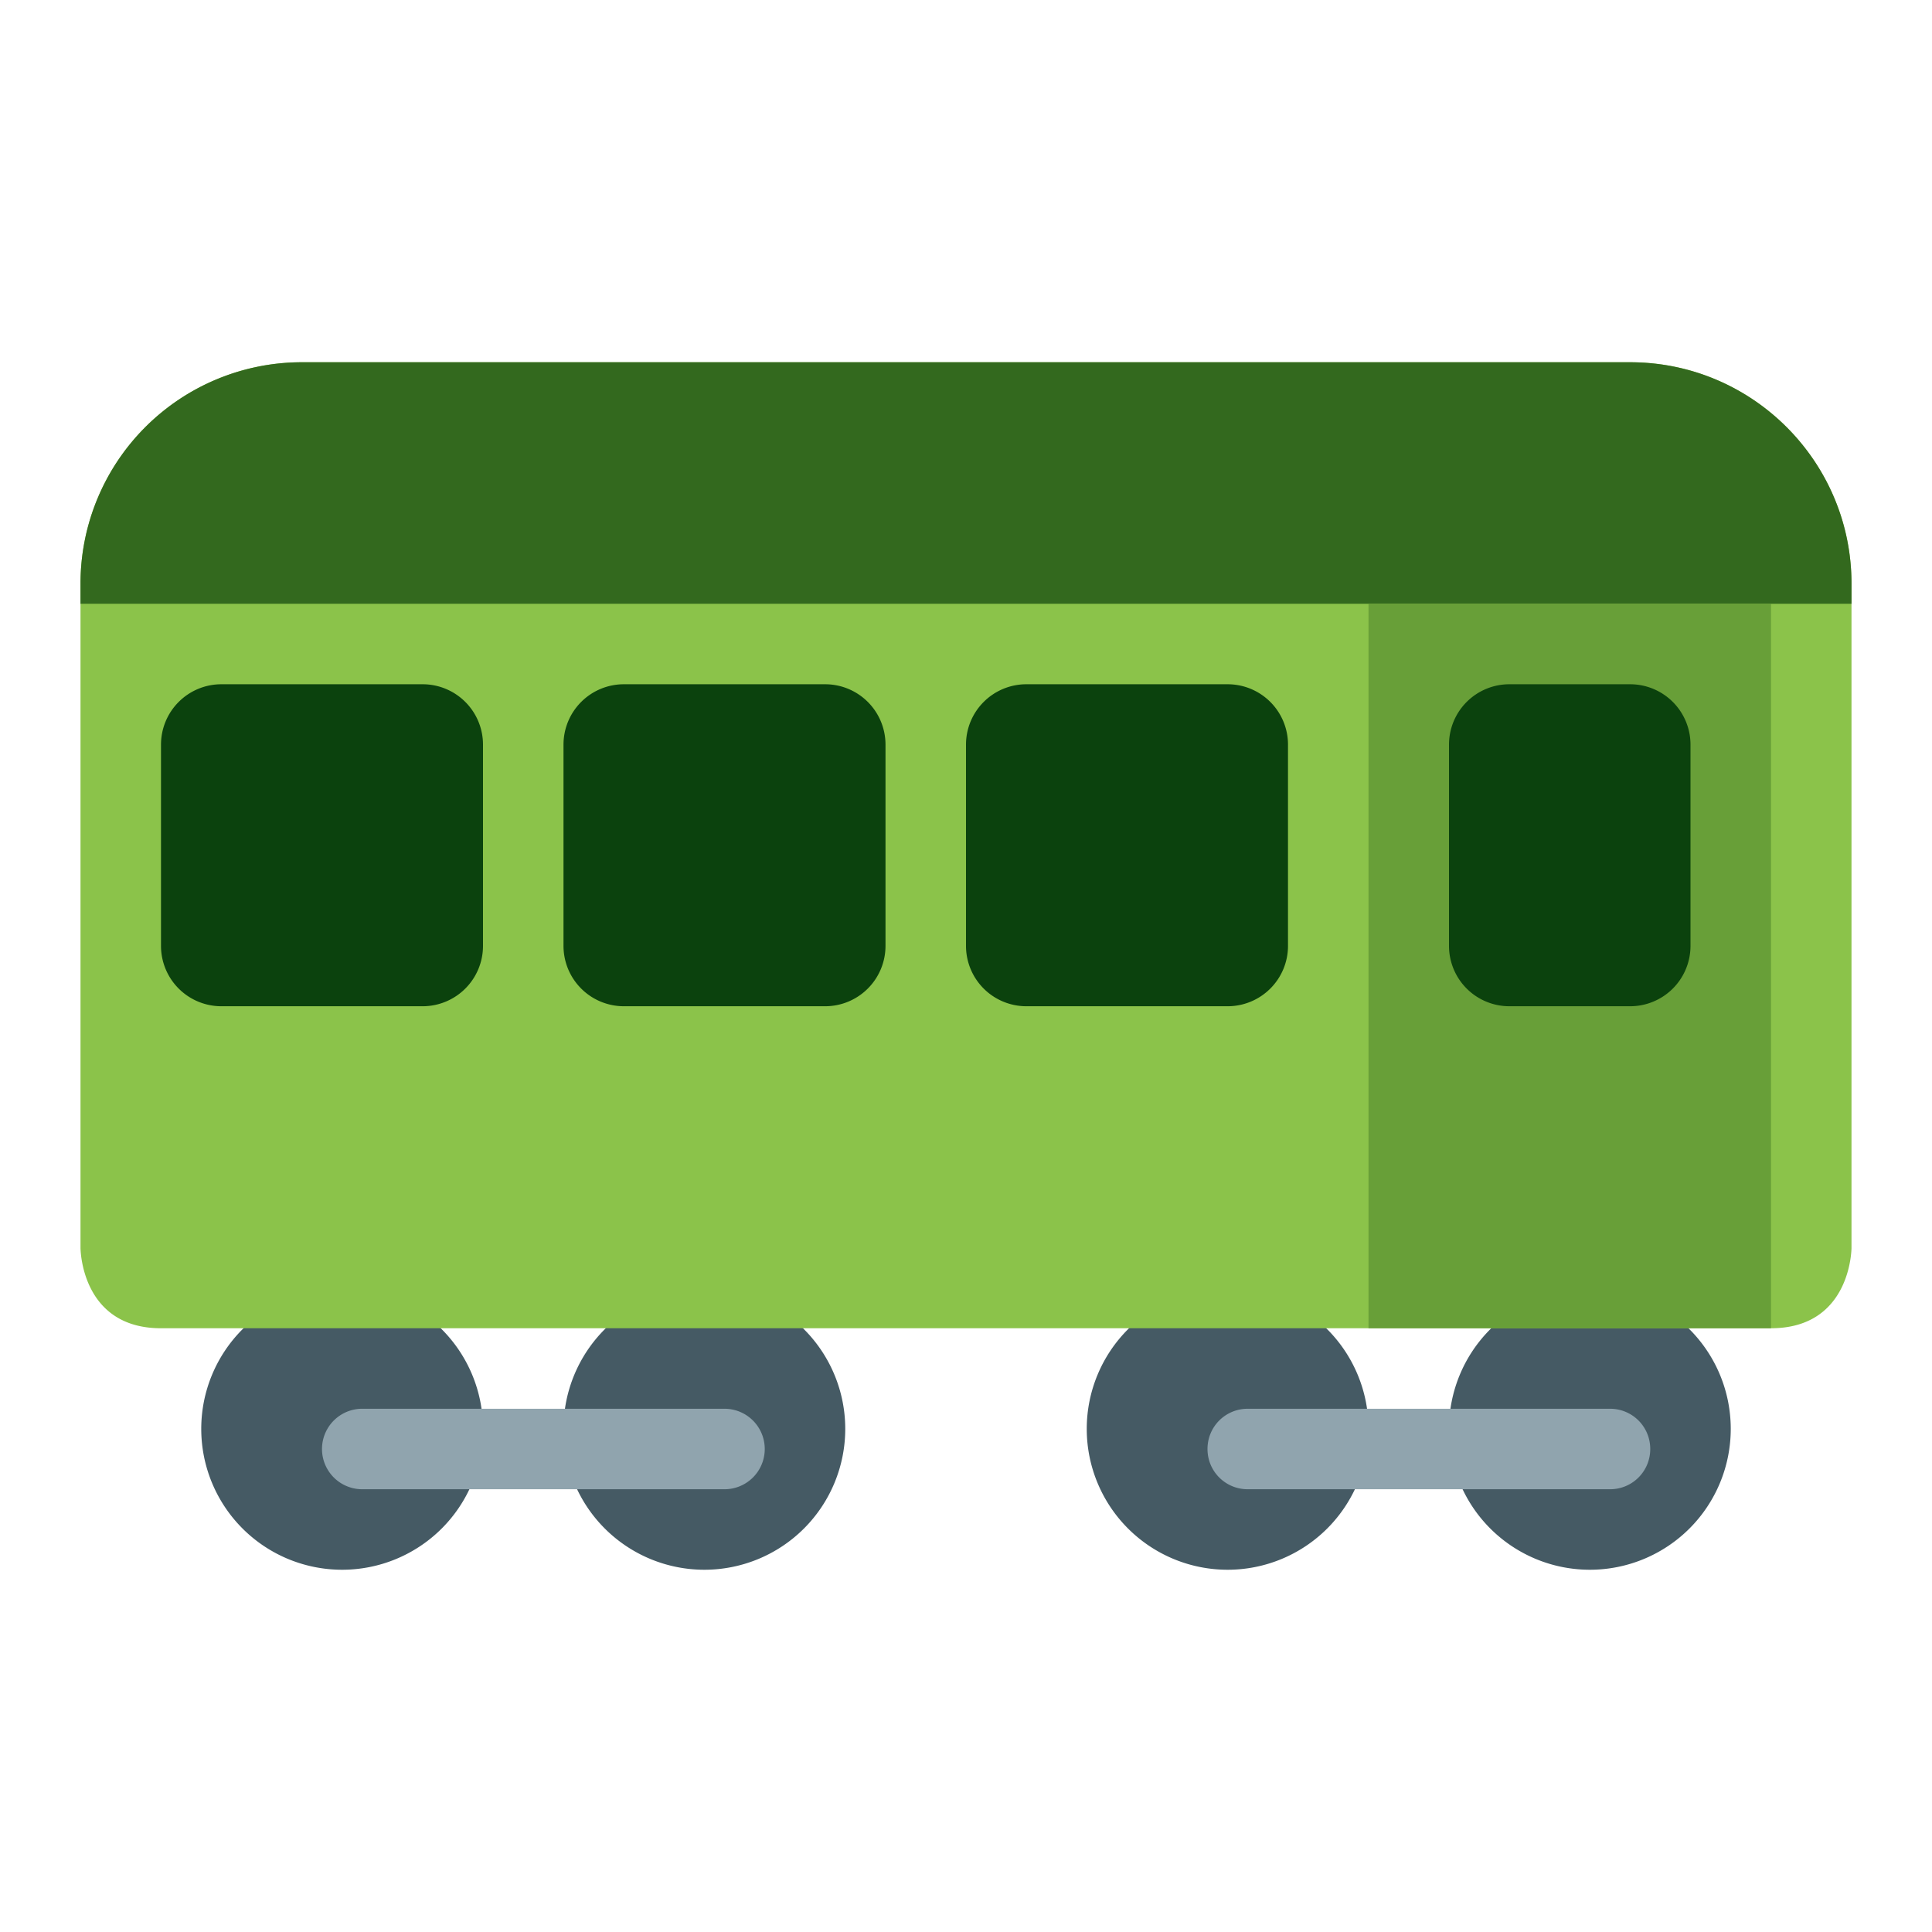
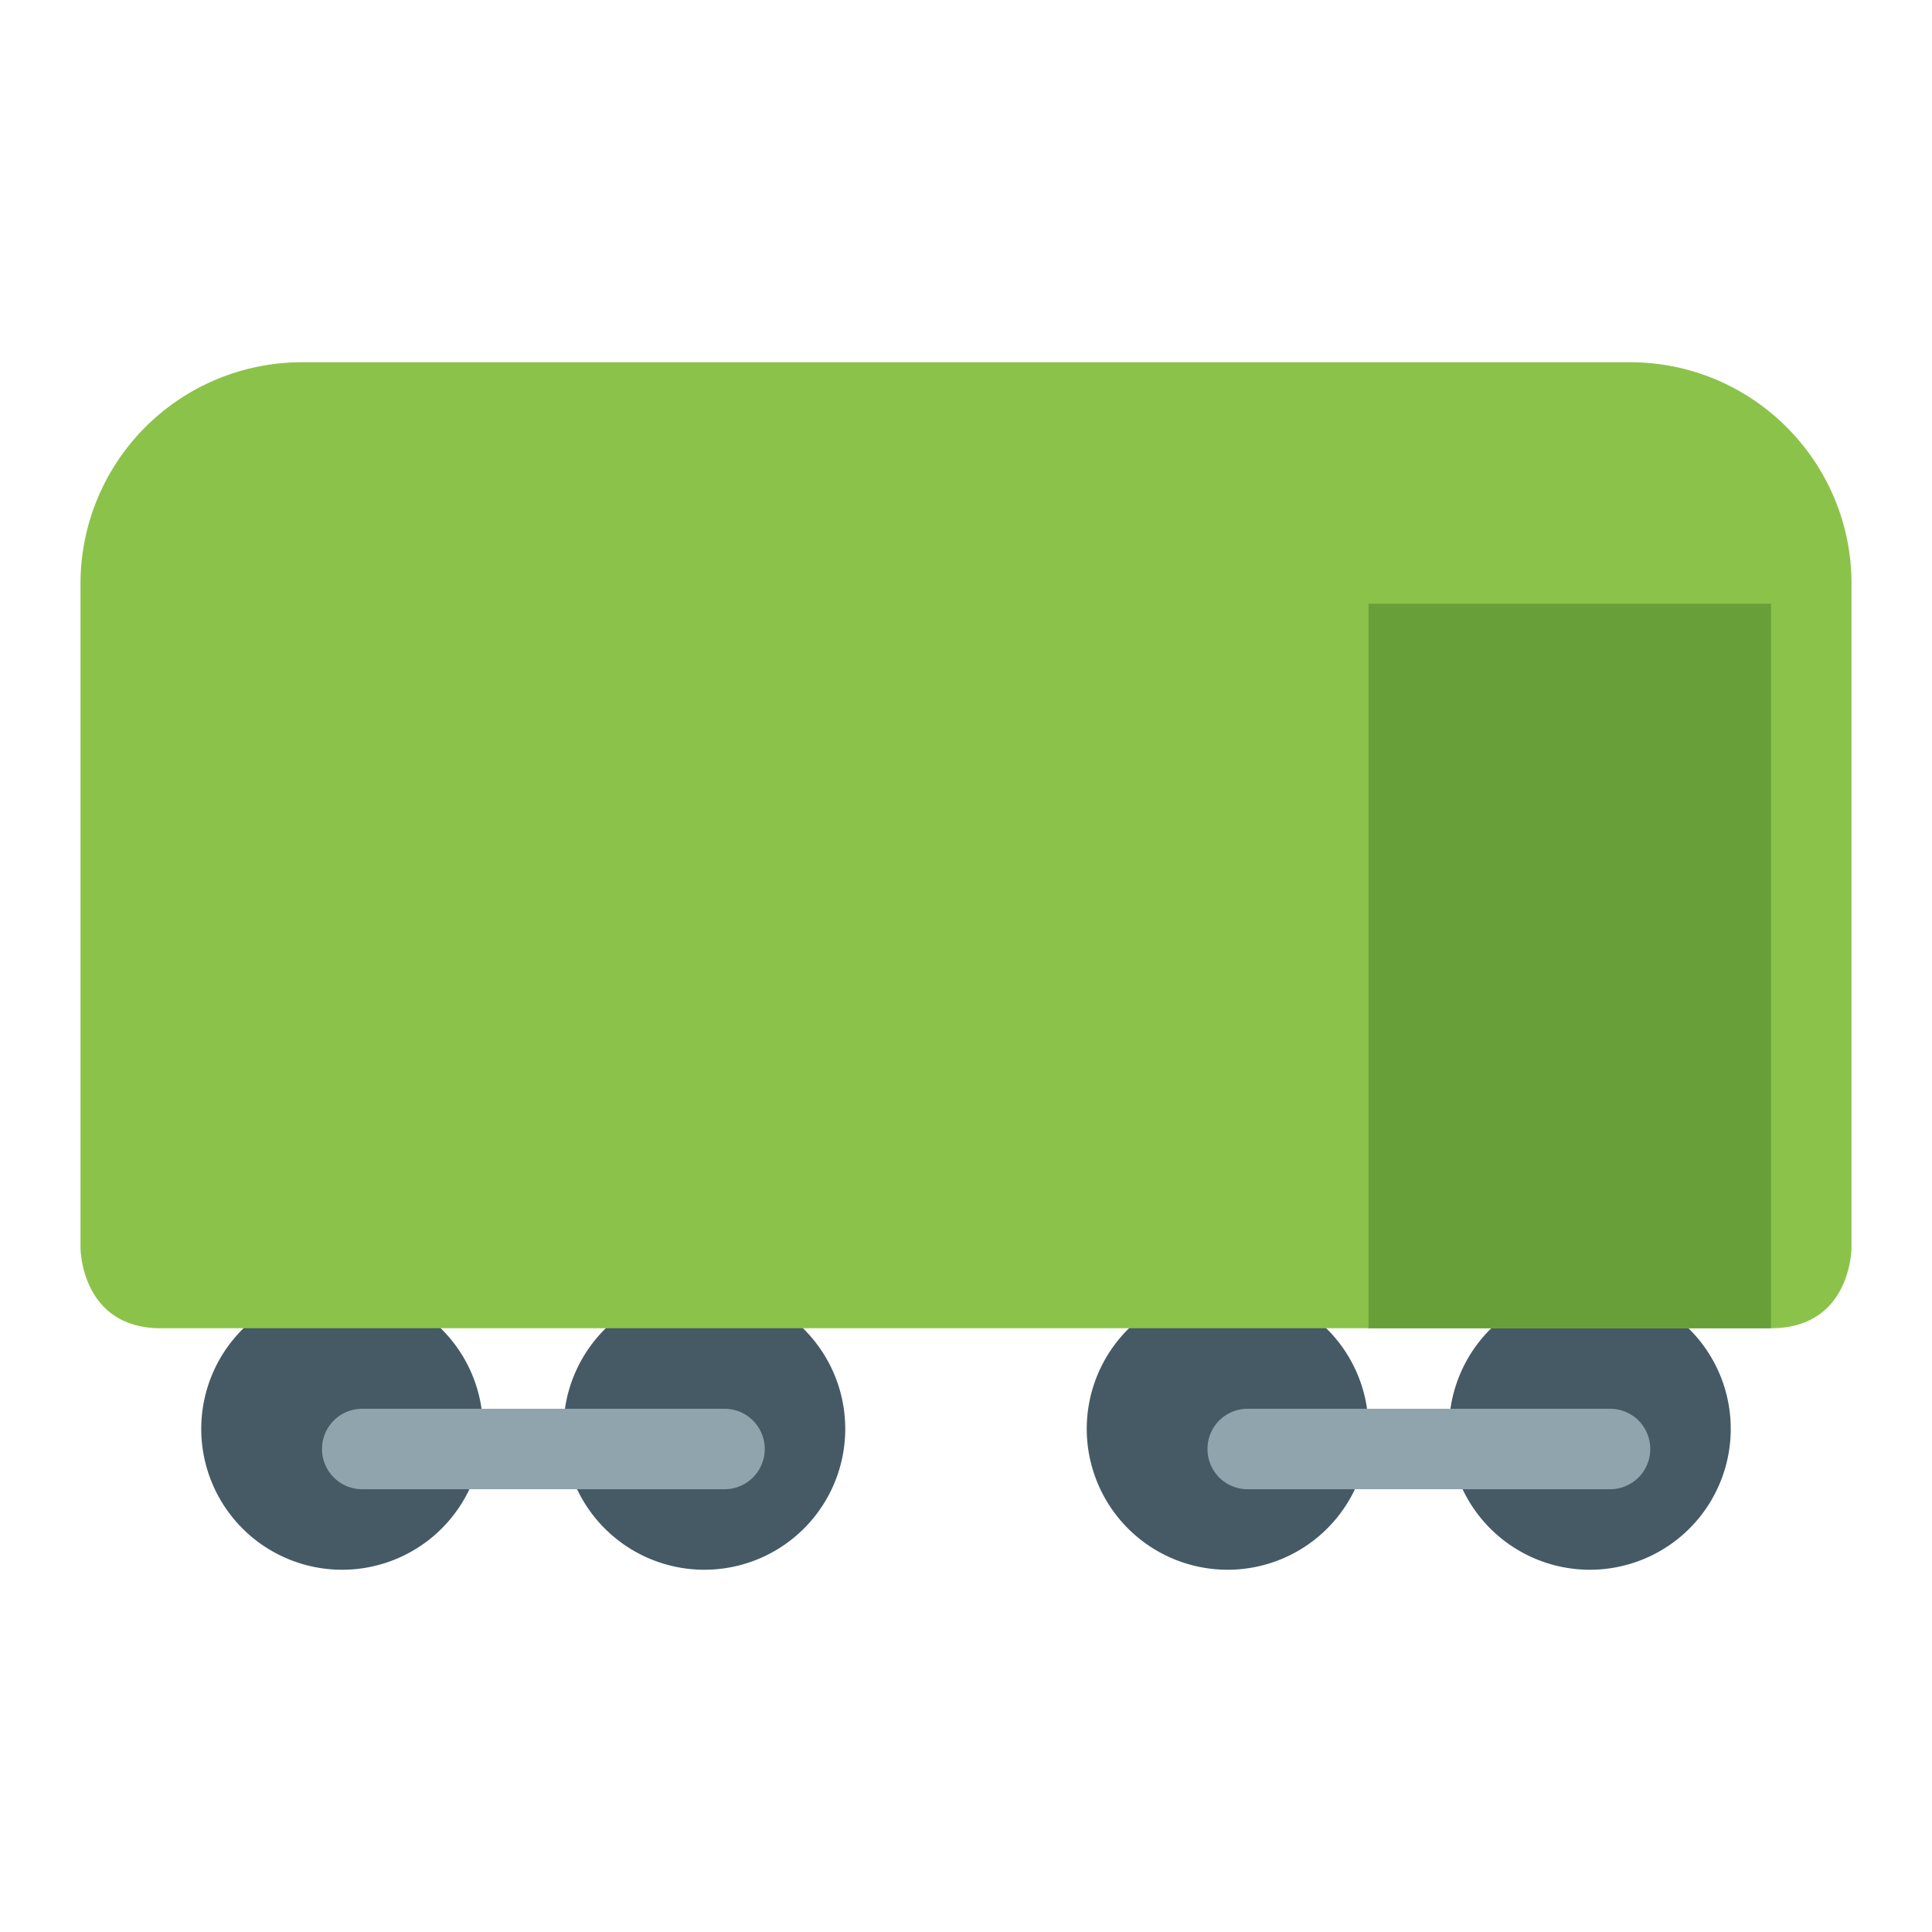
<svg xmlns="http://www.w3.org/2000/svg" viewBox="0 0 48 48">
  <path d="M12 35.5a3.5 3.5 0 1 1-7 0 3.5 3.5 0 1 1 7 0m9 0a3.5 3.5 0 1 1-7 0 3.5 3.5 0 1 1 7 0m13 0a3.5 3.5 0 1 1-7 0 3.5 3.5 0 1 1 7 0m9 0a3.5 3.5 0 1 1-7 0 3.5 3.5 0 1 1 7 0" fill="#455a64" />
  <path d="M19 36a1 1 0 0 1-1 1H9a1 1 0 1 1 0-2h9a1 1 0 0 1 1 1zm22 0c0 .555-.445 1-1 1h-9c-.555 0-1-.445-1-1 0-.555.445-1 1-1h9c.555 0 1 .445 1 1z" fill="#90a4ae" />
  <path d="M46 31V14.5c0-3.035-2.465-5.5-5.5-5.5h-33A5.5 5.5 0 0 0 2 14.5V31s0 2 2 2h40c2 0 2-2 2-2z" fill="#8bc34a" />
-   <path d="M46 15v-.5c0-3.035-2.465-5.5-5.5-5.5h-33A5.5 5.5 0 0 0 2 14.5v.5z" fill="#33691e" />
  <path d="M34 15h10v18H34z" fill="#689f38" />
-   <path d="M12 23.5a1.5 1.5 0 0 1-1.5 1.5h-5A1.5 1.5 0 0 1 4 23.5v-5A1.5 1.5 0 0 1 5.5 17h5a1.5 1.5 0 0 1 1.5 1.5zm10 0a1.5 1.5 0 0 1-1.5 1.5h-5a1.5 1.5 0 0 1-1.5-1.5v-5a1.5 1.5 0 0 1 1.5-1.5h5a1.5 1.5 0 0 1 1.5 1.5zm10 0a1.5 1.5 0 0 1-1.5 1.5h-5a1.5 1.5 0 0 1-1.5-1.5v-5a1.5 1.5 0 0 1 1.5-1.5h5a1.5 1.5 0 0 1 1.5 1.5zm10 0a1.5 1.5 0 0 1-1.5 1.5h-3a1.5 1.5 0 0 1-1.5-1.5v-5a1.5 1.5 0 0 1 1.5-1.5h3a1.5 1.5 0 0 1 1.5 1.5z" fill="#0b420d" />
</svg>